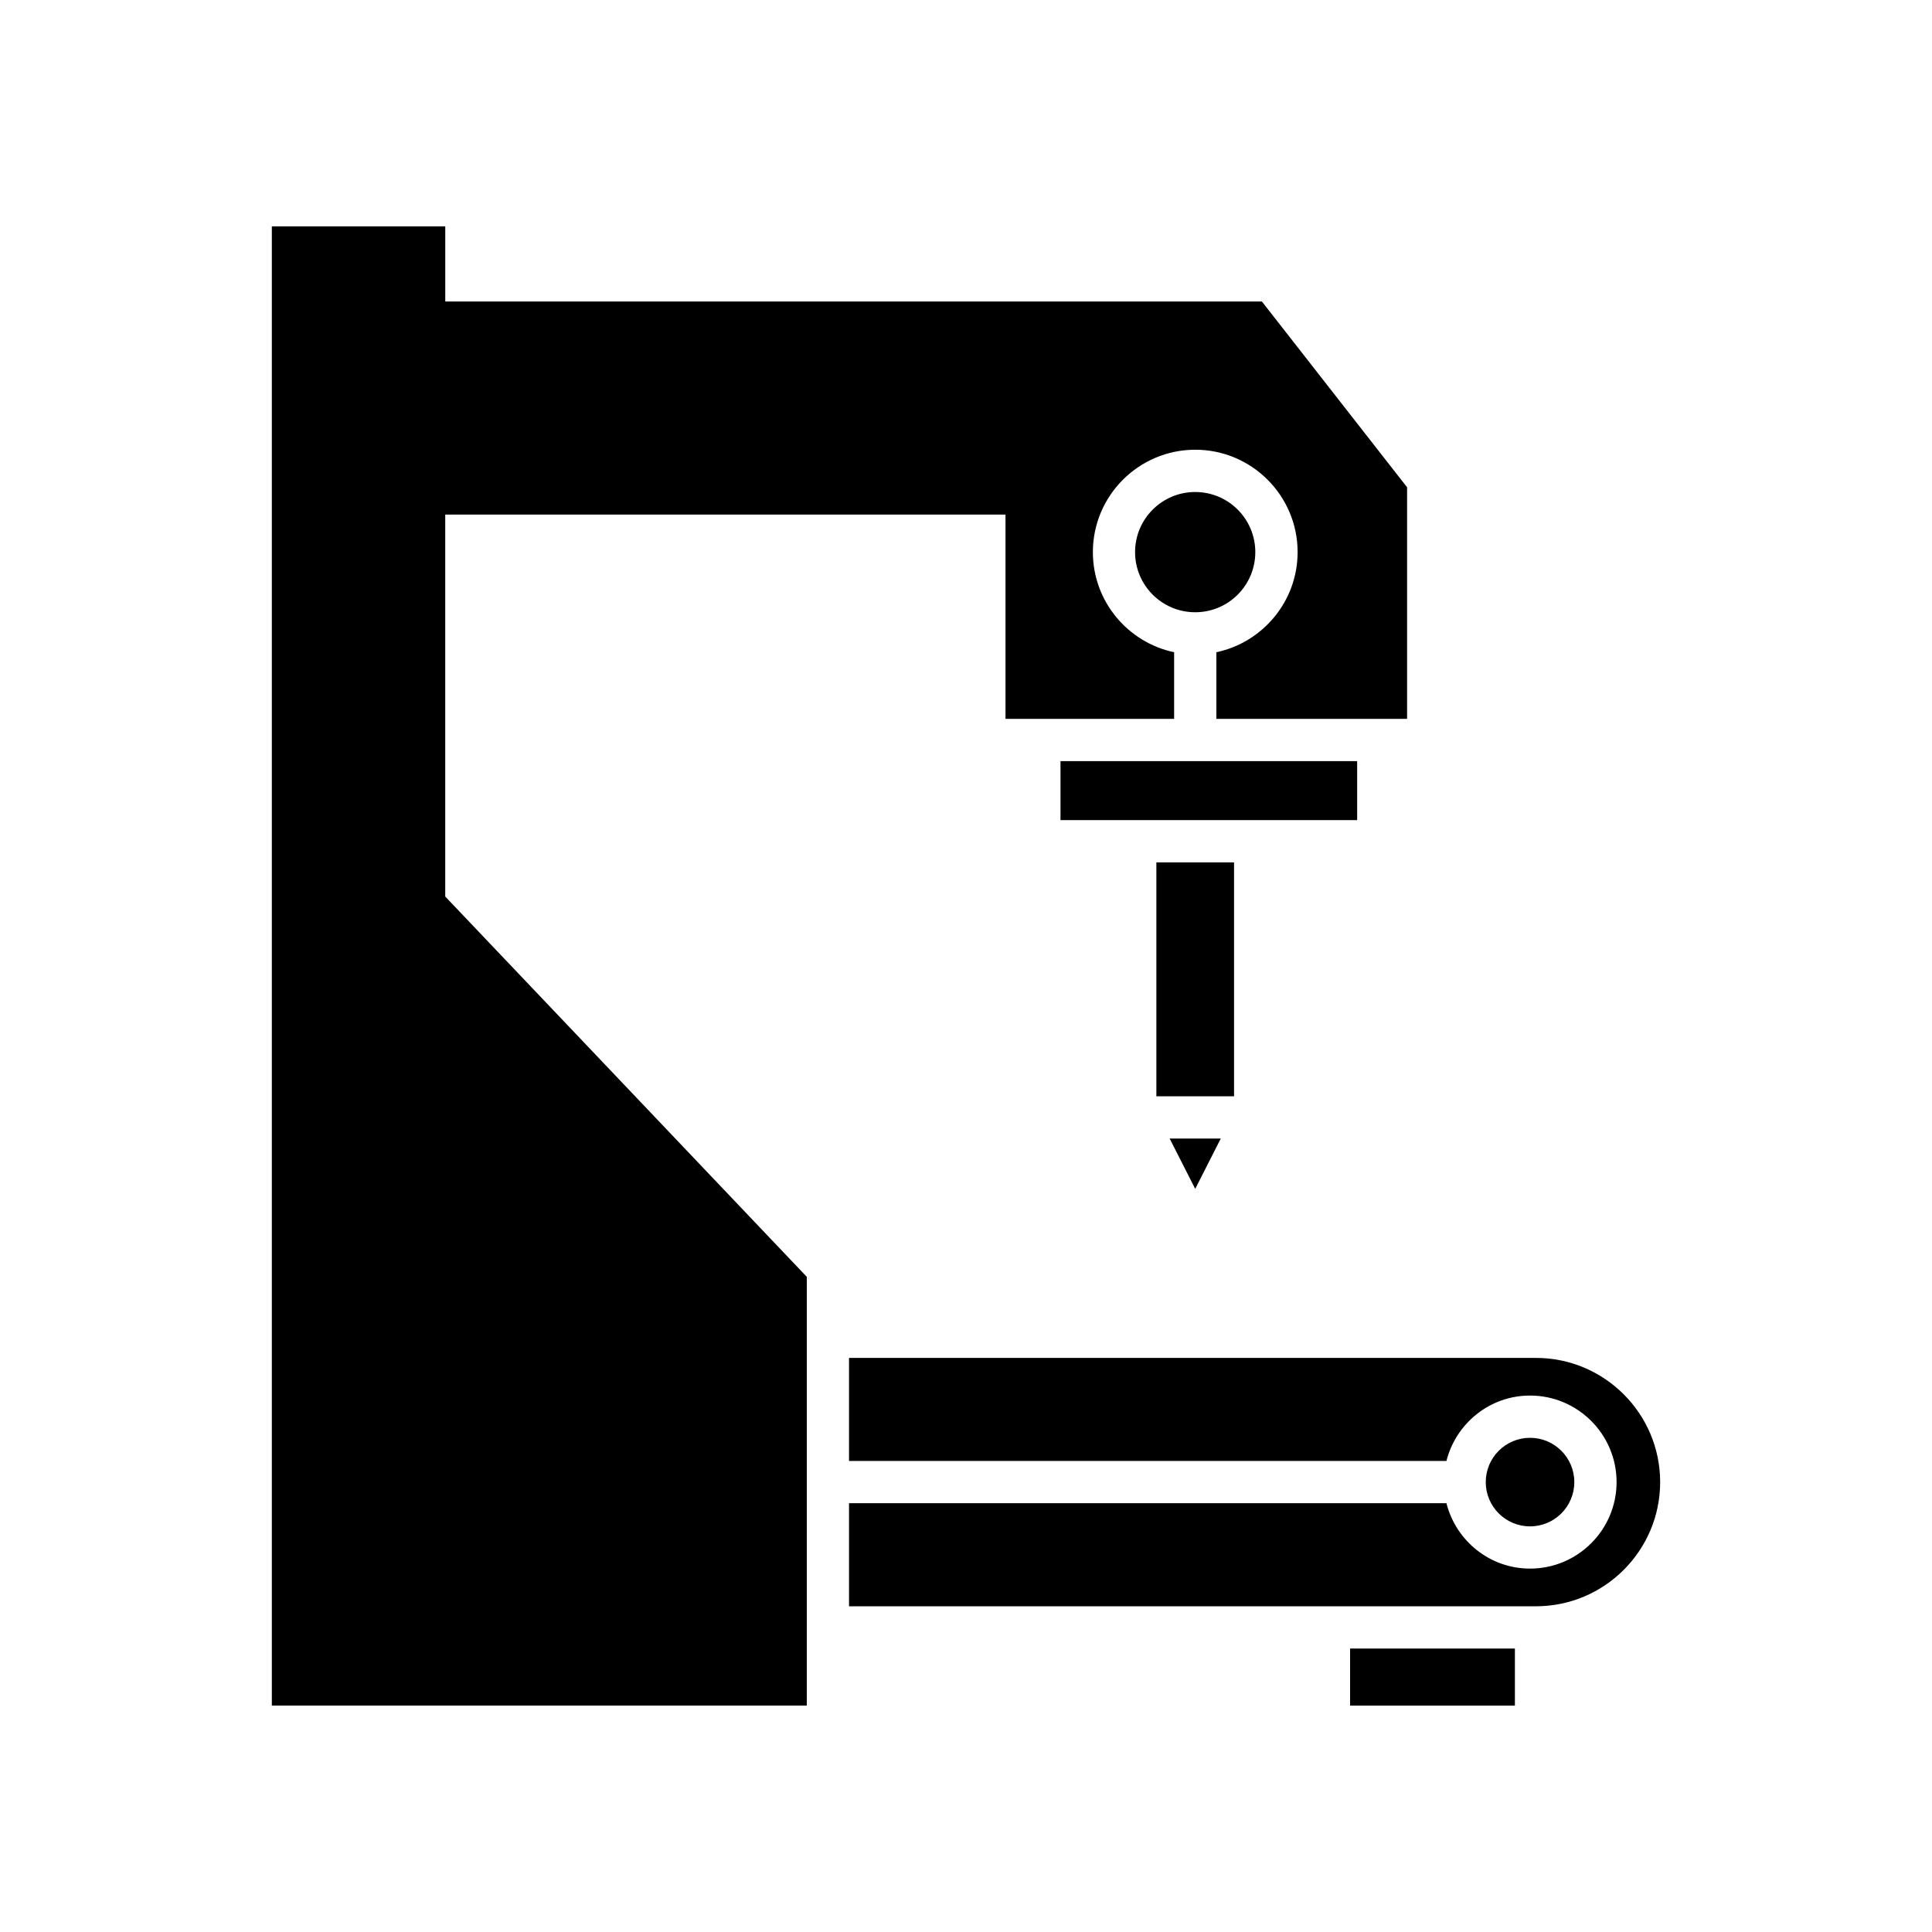
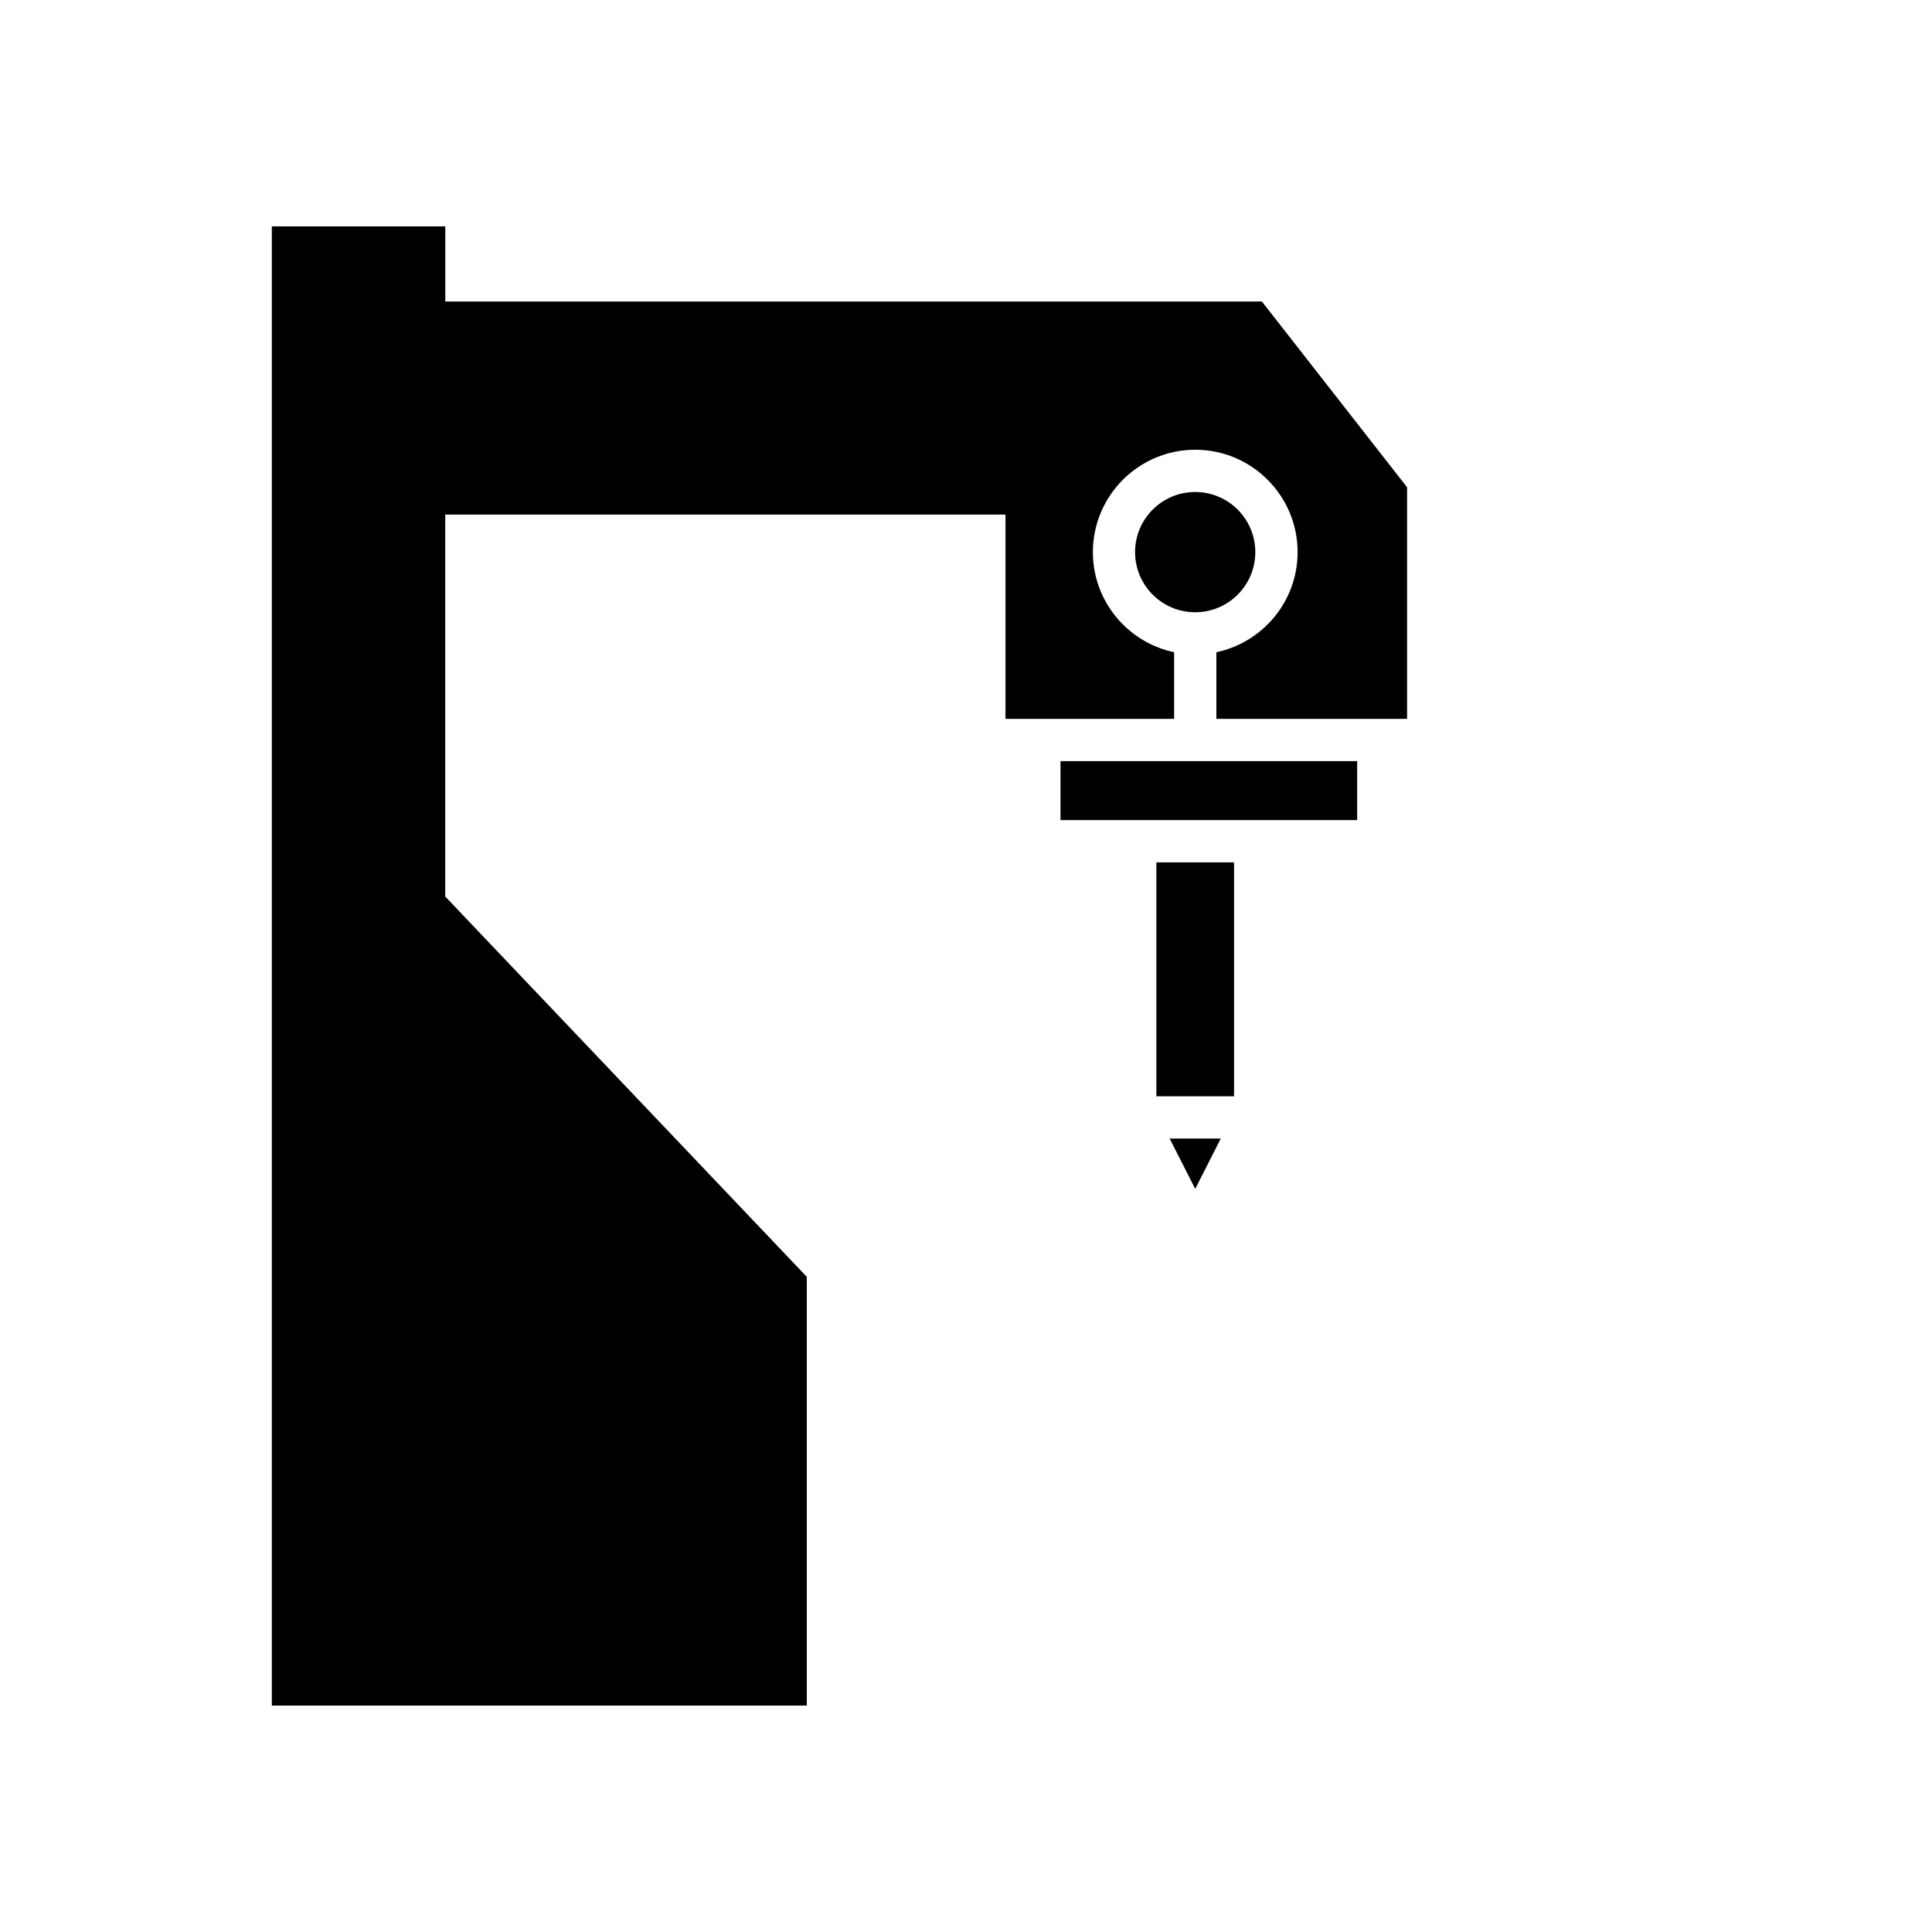
<svg xmlns="http://www.w3.org/2000/svg" fill="#000000" width="800px" height="800px" version="1.1" viewBox="144 144 512 512">
  <g>
    <path d="m467.52 445.72h-13.551l6.777 13.344z" />
    <path d="m450.45 372.54h20.586v61.988h-20.586z" />
    <path d="m482.23 361.34h21.43v-15.633h-78.617v15.633z" />
    <path d="m216.04 203.99v392.01h141.77l0.004-113.62-95.82-100.79v-101.22h148.47v54.137h44.691v-17.66c-12.281-2.59-21.531-13.496-21.531-26.531 0-14.961 12.168-27.133 27.129-27.133 14.961 0 27.129 12.168 27.129 27.133 0 13.035-9.25 23.941-21.531 26.531v17.66h50.543v-61.371l-38.484-49.238h-216.41v-19.91z" />
    <path d="m476.67 290.32c0 8.801-7.133 15.934-15.93 15.934-8.801 0-15.934-7.133-15.934-15.934 0-8.801 7.133-15.934 15.934-15.934 8.797 0 15.93 7.133 15.93 15.934" />
-     <path d="m501.79 580.88h43.672v15.125h-43.672z" />
-     <path d="m551.05 503.86h-182.05v27.312h158.32c2.516-9.934 11.457-17.336 22.16-17.336 12.645 0 22.93 10.289 22.93 22.934 0 12.645-10.285 22.926-22.93 22.926-10.703 0-19.645-7.398-22.16-17.328h-158.32v27.312h182.05c18.148 0 32.91-14.766 32.91-32.91-0.004-18.145-14.766-32.91-32.91-32.91z" />
-     <path d="m561.21 536.77c0 6.481-5.254 11.734-11.734 11.734s-11.734-5.254-11.734-11.734 5.254-11.734 11.734-11.734 11.734 5.254 11.734 11.734" />
  </g>
</svg>